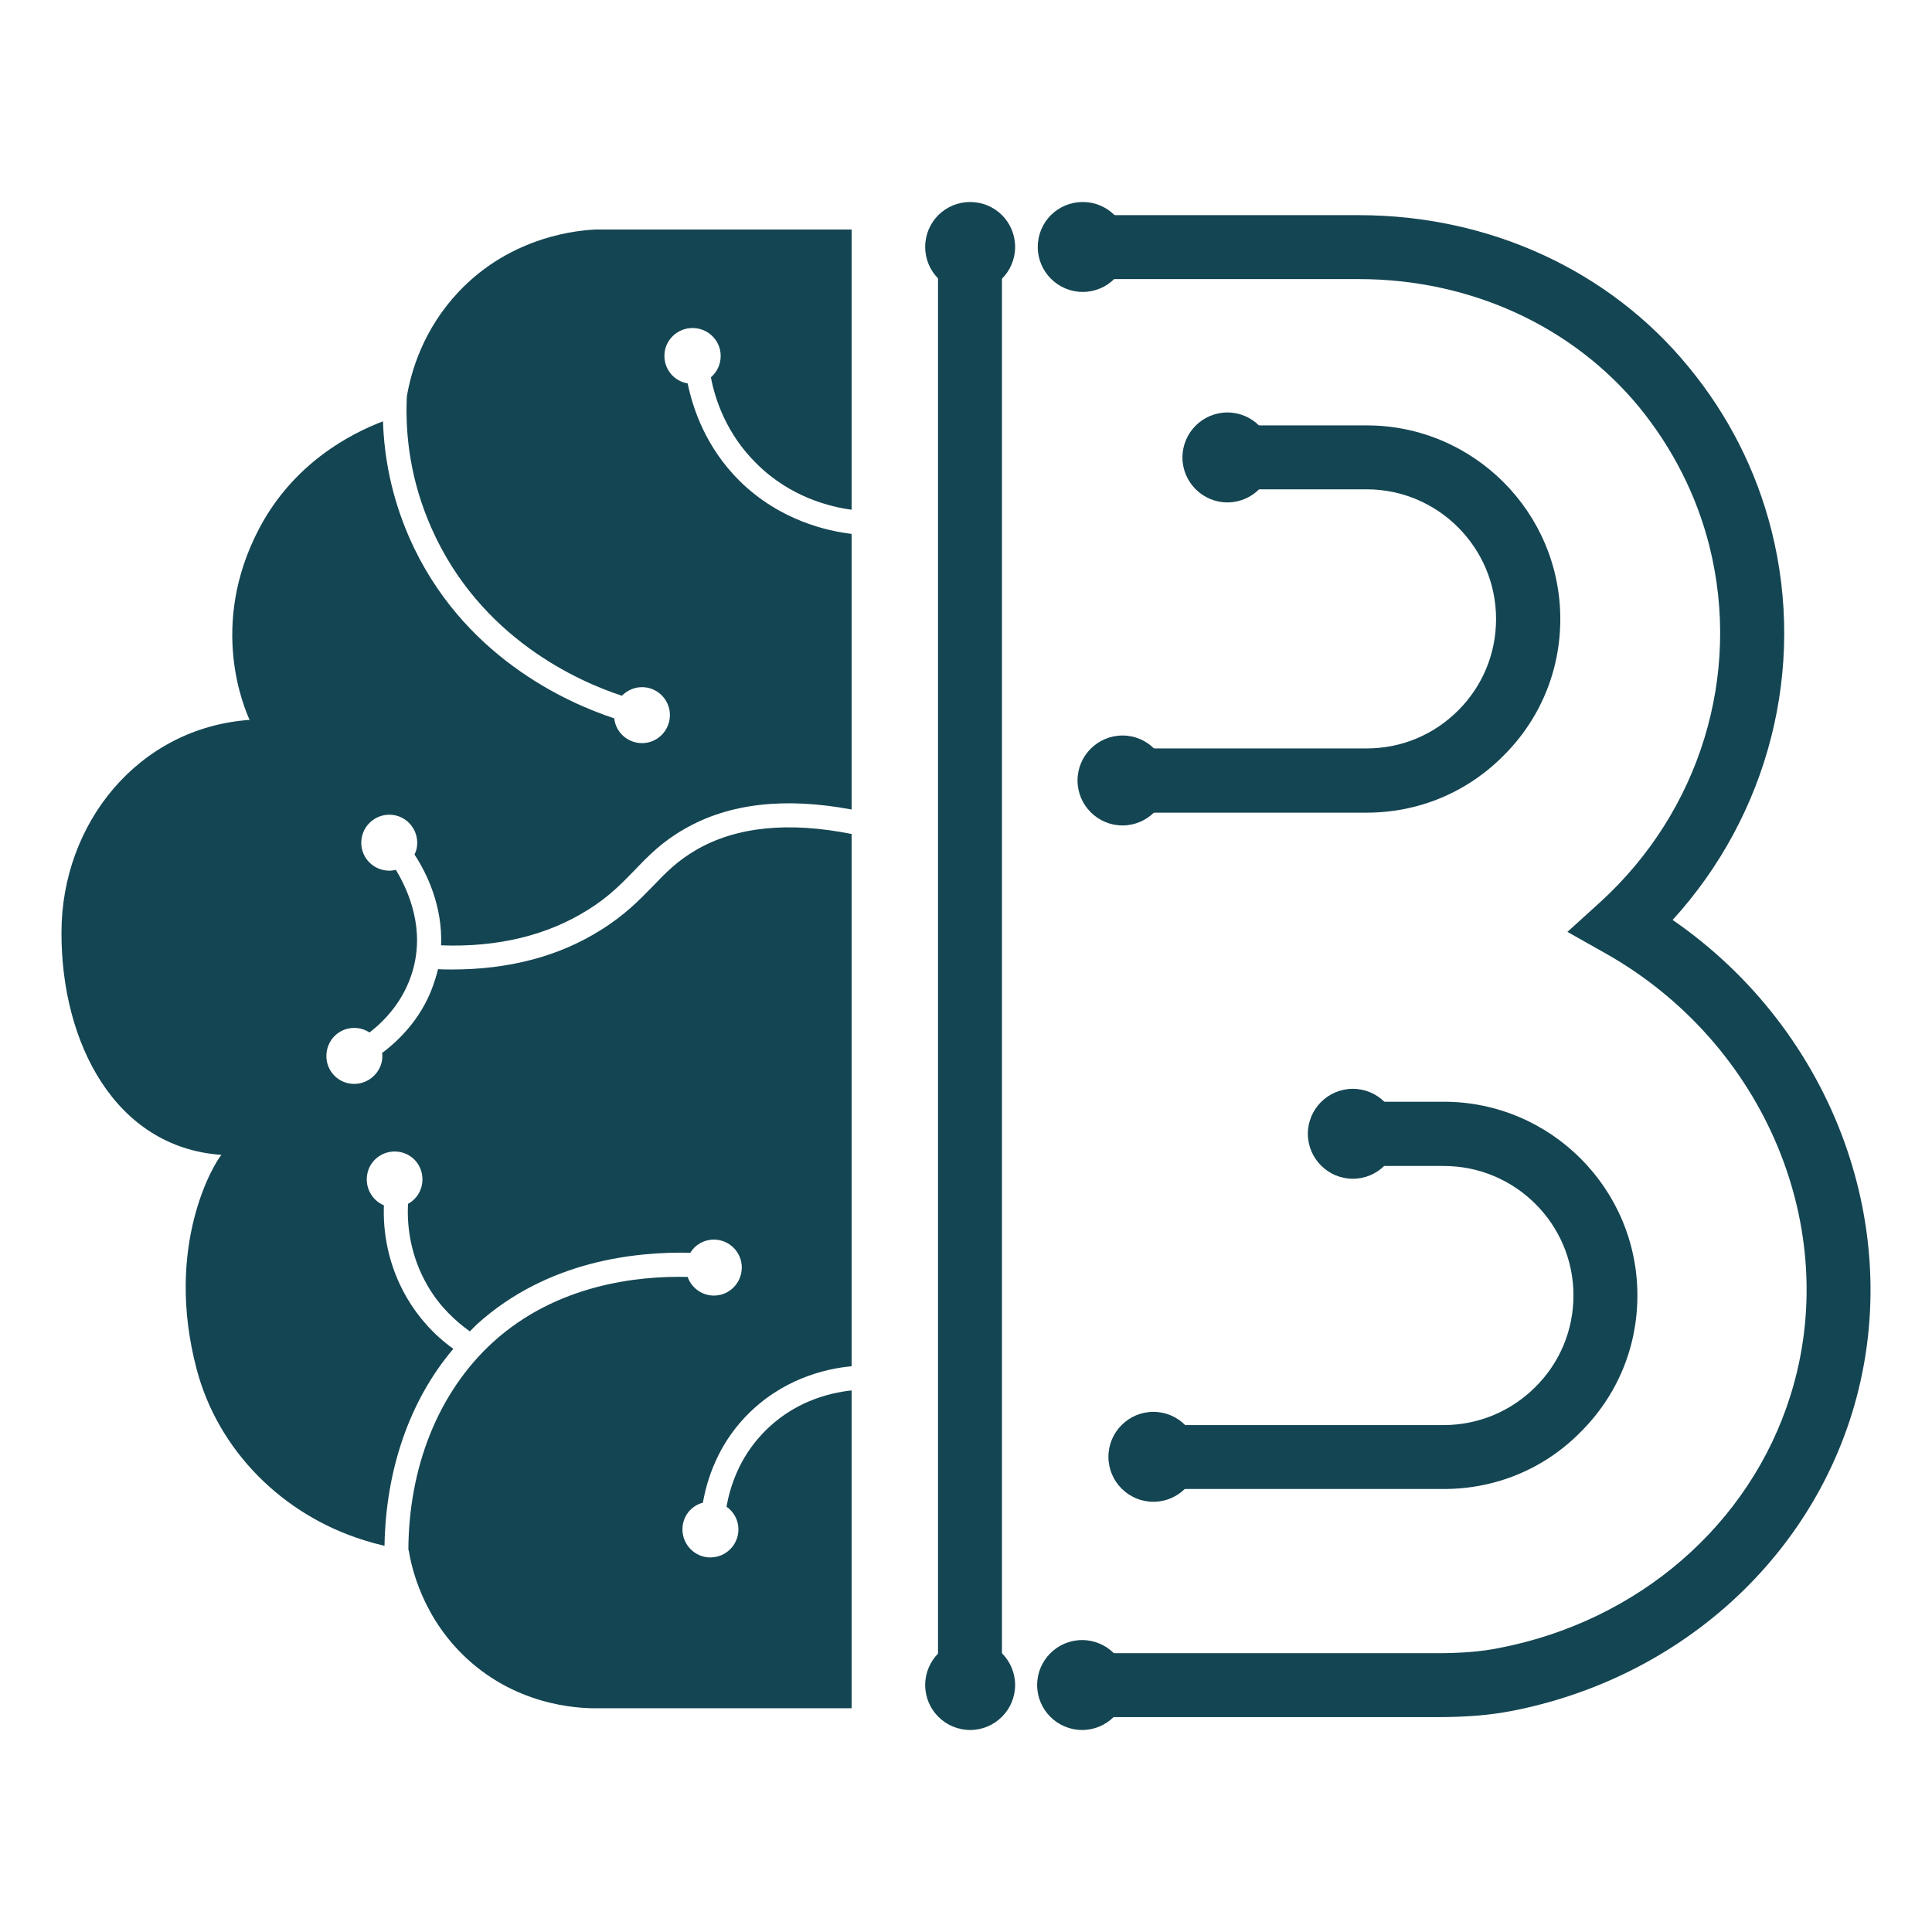
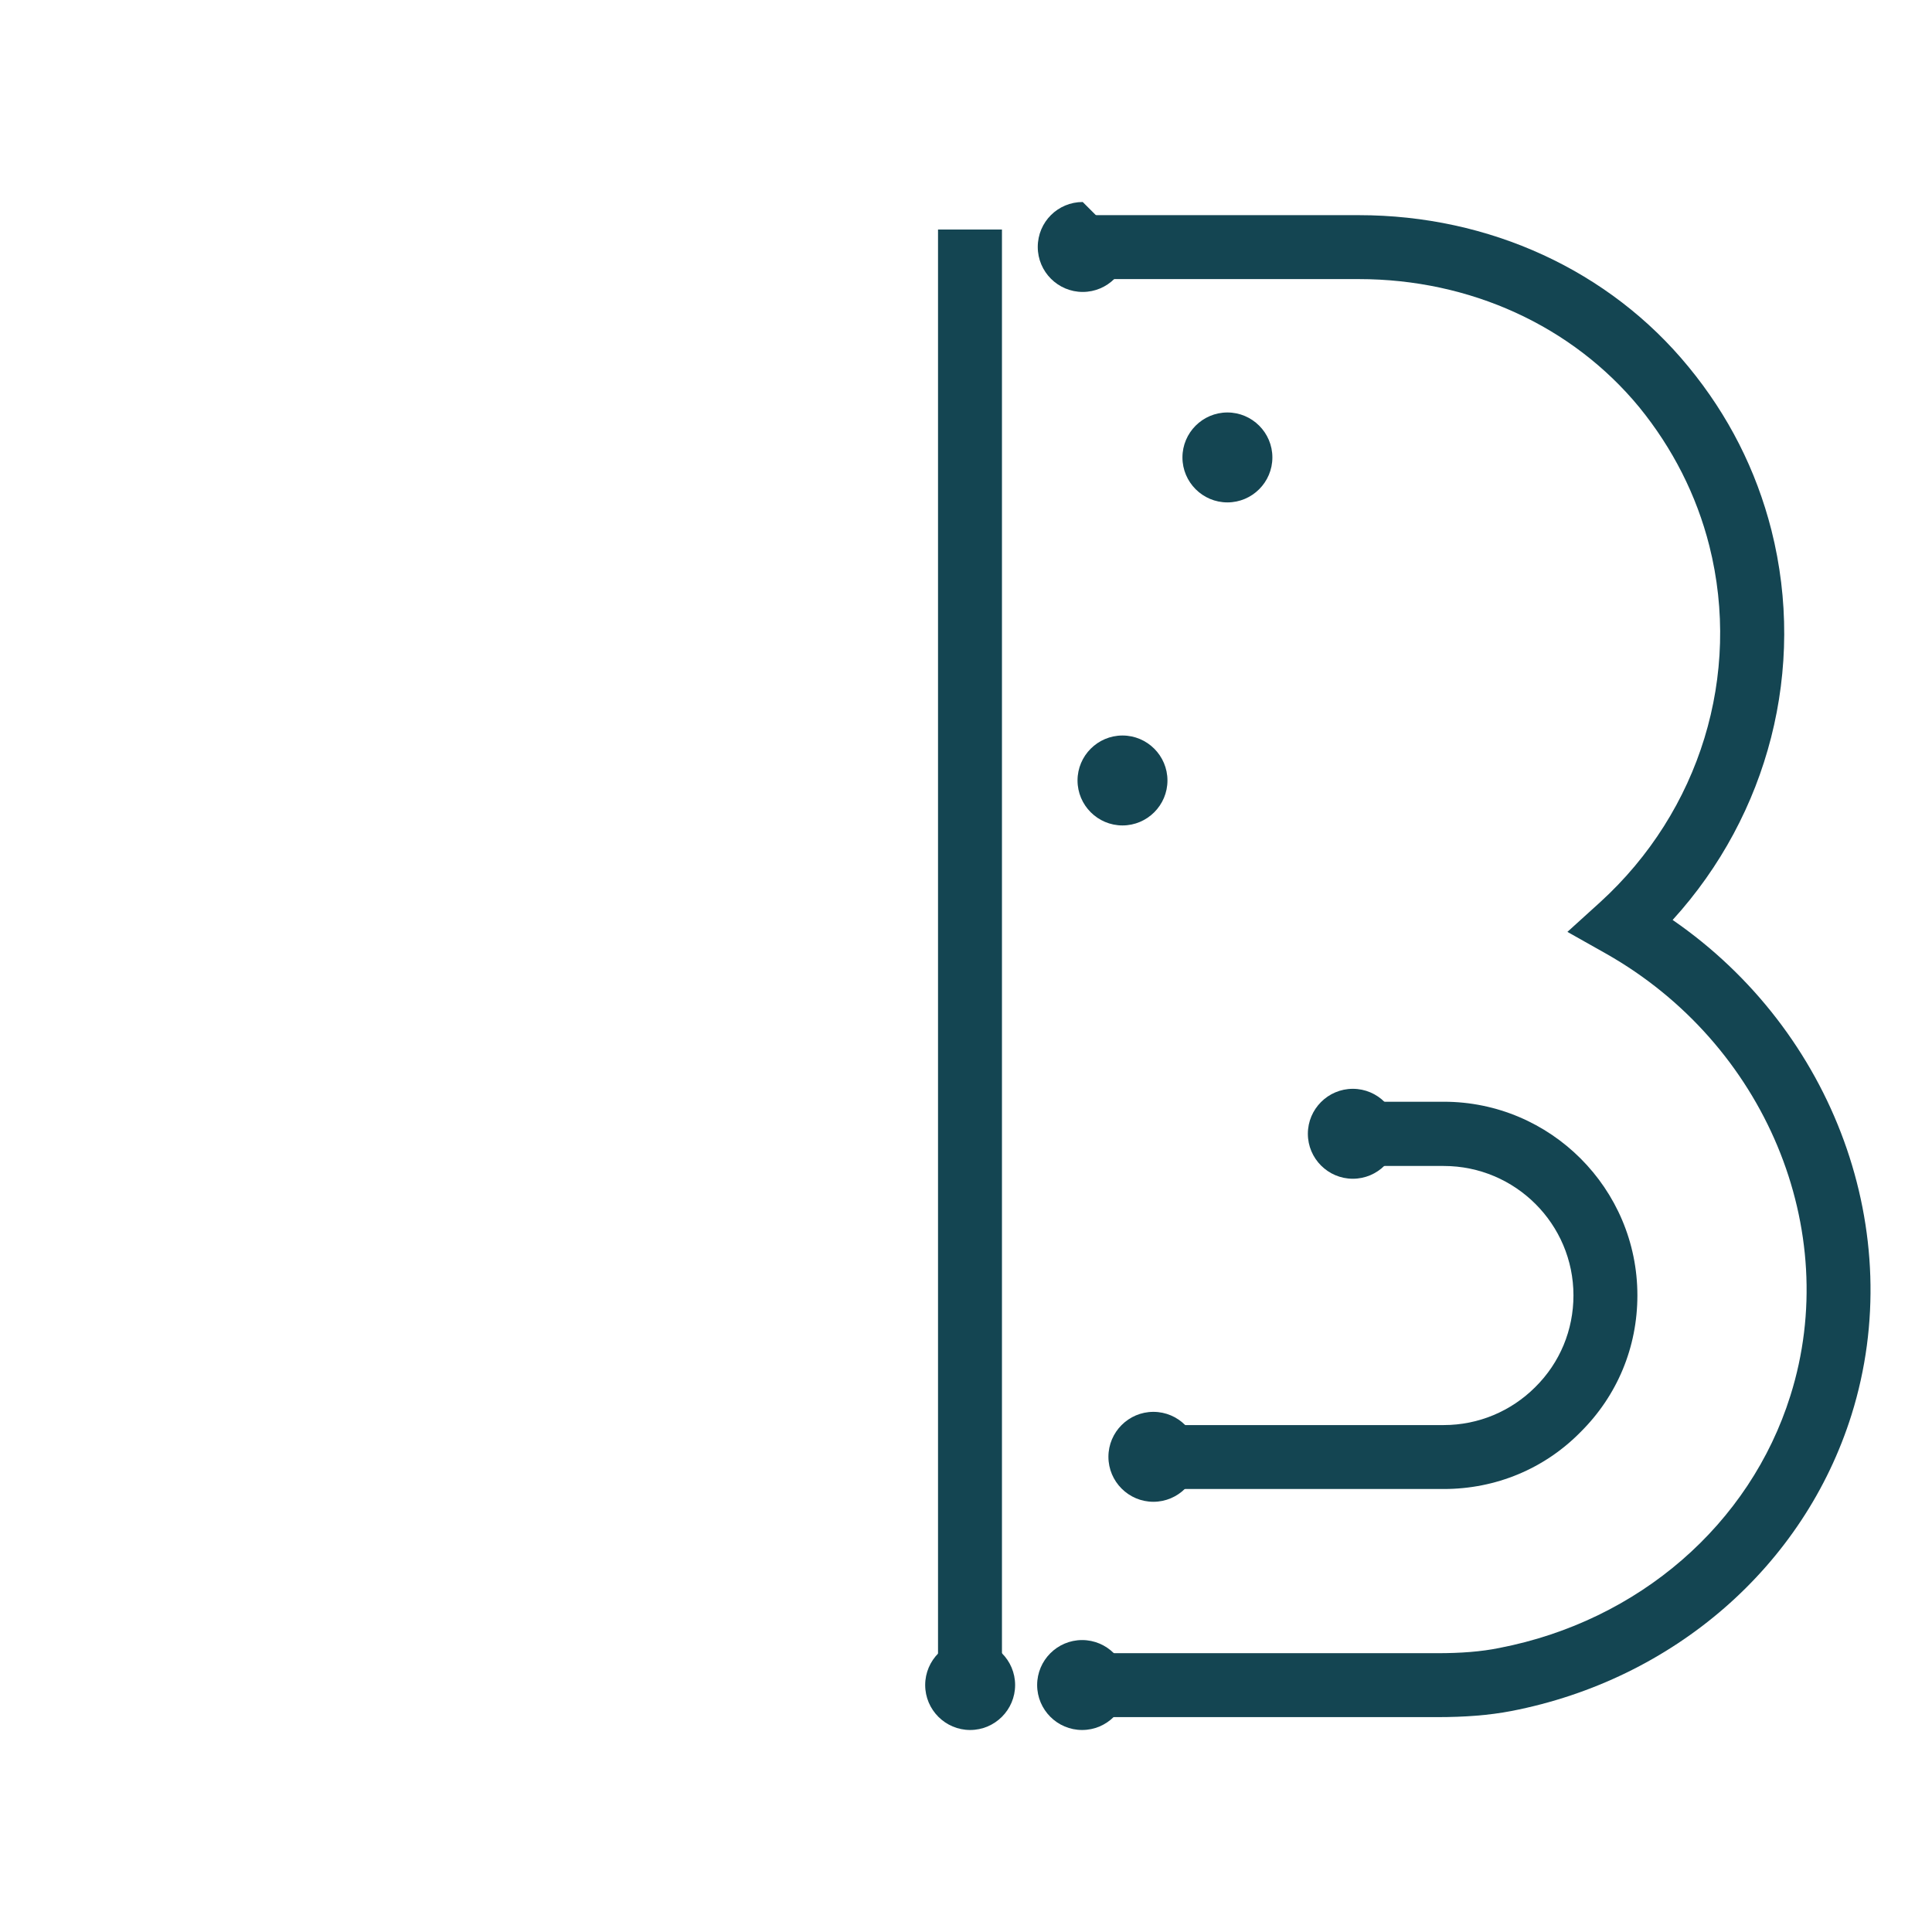
<svg xmlns="http://www.w3.org/2000/svg" version="1.1" width="1080" height="1080" viewBox="0 0 1080 1080" xml:space="preserve">
  <desc>Created with Fabric.js 5.2.4</desc>
  <defs>
</defs>
  <g transform="matrix(1 0 0 1 540 540)" id="2a9a81aa-bc0c-4d9f-9fc3-fc4682ab3015">
</g>
  <g transform="matrix(1 0 0 1 540 540)" id="e2b3556b-cb34-4aa5-9714-e84aea195017">
    <rect style="stroke: none; stroke-width: 1; stroke-dasharray: none; stroke-linecap: butt; stroke-dashoffset: 0; stroke-linejoin: miter; stroke-miterlimit: 4; fill: rgb(255,255,255); fill-rule: nonzero; opacity: 1; visibility: hidden;" vector-effect="non-scaling-stroke" x="-540" y="-540" rx="0" ry="0" width="1080" height="1080" />
  </g>
  <g transform="matrix(1.71 0 0 1.71 255.21 541.63)">
-     <path style="stroke: none; stroke-width: 1; stroke-dasharray: none; stroke-linecap: butt; stroke-dashoffset: 0; stroke-linejoin: miter; stroke-miterlimit: 4; fill: rgb(20, 69, 82); fill-rule: nonzero; opacity: 1;" vector-effect="non-scaling-stroke" transform=" translate(-357.25, -541.11)" d="M 455.4 376 C 466.5 387 479.6 390.1 486.4 391 L 486.4 299.4 L 402.8 299.4 C 398 299.6 375.5 301.1 357.9 319.8 C 346.4 332 342.4 345.7 341 354 C 340.4 367 342.3 381.7 349 396.9 C 364.9 433 397.2 447.2 411.3 451.8 C 413 450.1 415.3 449 417.9 449 C 422.9 449 427 453.1 427 458.1 C 427 463.2 422.9 467.3 417.9 467.3 C 413.2 467.3 409.3 463.8 408.8 459.2 C 393.3 454.1 358.8 438.8 341.8 400.1 C 336 386.8 333.6 374 333.2 362.1 C 322.7 366.1 304 375.7 292.7 397.2 C 276 429 288 456.1 289.6 459.7 C 253.1 462.3 228.1 493.7 228.1 529.2 C 228 565.2 245.6 599.5 280.4 601.9 C 278.3 604.2 261.5 631.2 272.3 672 C 279.3 698.5 300.3 719.6 327.1 727.9 C 329.3 728.6 331.5 729.2 333.7 729.7 C 334.1 705.4 341.6 682.5 356.2 665.3 C 350 660.9 344.8 655.1 341 648.6 C 334.6 637.6 333.2 626.6 333.5 618.4 C 330.2 617 327.9 613.7 327.9 609.9 C 327.9 604.8 332 600.8 337 600.8 C 342.1 600.8 346.1 604.8 346.1 609.9 C 346.1 613.4 344.2 616.4 341.4 617.9 C 341 625 342.1 634.9 347.8 644.7 C 351.8 651.6 357.1 656.4 361.6 659.6 Q 362.8 658.4 363.9 657.3 C 387 636.4 416 633.5 433.7 633.9 C 435.2 631.3 438.1 629.6 441.4 629.6 C 446.4 629.6 450.5 633.7 450.5 638.7 C 450.5 643.8 446.4 647.9 441.4 647.9 C 437.4 647.9 434 645.3 432.8 641.8 C 416.4 641.4 389.9 644.3 369.2 663.1 C 351 679.7 341.6 704.4 341.5 731.1 C 341.5 731.1 341.5 731.1 341.6 731.1 C 342.4 736 345.9 753.8 362 767.8 C 379.5 783 399.6 782.9 404.2 782.8 L 486.4 782.8 L 486.4 678.9 C 478.9 679.7 467 682.7 457.3 693 C 449.7 701 446.7 710.2 445.5 716.9 C 447.8 718.5 449.4 721.2 449.4 724.3 C 449.4 729.4 445.3 733.5 440.2 733.5 C 435.2 733.5 431.1 729.4 431.1 724.3 C 431.1 720.1 433.9 716.6 437.8 715.6 L 437.8 715.5 C 439.2 707.7 442.7 697 451.6 687.6 C 463.4 675.2 477.7 671.8 486.4 671 L 486.4 497 C 465.8 492.9 448.7 494.6 435.6 502.2 C 429.4 505.8 425.5 509.8 421.4 514.1 C 417.1 518.5 412.3 523.5 404.4 528.4 C 390.8 537 374.4 541.3 355.8 541.3 C 354.3 541.3 352.7 541.3 351.2 541.2 Q 350.8 542.8 350.3 544.4 C 346.7 556.4 338.8 564.2 332.9 568.6 C 333 569 333 569.3 333 569.6 C 333 574.6 328.8 578.7 323.8 578.7 C 318.7 578.7 314.7 574.6 314.7 569.6 C 314.7 564.5 318.7 560.4 323.8 560.4 C 325.6 560.4 327.3 560.9 328.8 561.9 C 333.7 558.1 339.9 551.7 342.8 542.1 C 347 528.2 341.7 515.8 337.4 508.7 Q 336.4 509 335.3 509 C 330.2 509 326.1 504.9 326.1 499.9 C 326.1 494.8 330.2 490.7 335.3 490.7 C 340.3 490.7 344.4 494.8 344.4 499.9 C 344.4 501.3 344.1 502.6 343.5 503.7 C 347.7 510.1 352.7 520.7 352.2 533.4 C 370.8 534.1 387 530.1 400.2 521.8 C 407.3 517.4 411.5 512.9 415.7 508.6 C 420 504.1 424.5 499.5 431.7 495.4 C 446.2 487 464.5 484.9 486.4 489 L 486.4 398.9 C 478.8 398 463.1 394.7 449.8 381.6 C 438.7 370.6 434.5 357.9 432.8 349.7 C 428.5 349 425.2 345.3 425.2 340.7 C 425.2 335.7 429.3 331.6 434.4 331.6 C 439.5 331.6 443.6 335.7 443.6 340.7 C 443.6 343.5 442.4 346 440.4 347.7 C 441.7 354.7 445.4 366.2 455.4 376 z" stroke-linecap="round" />
-   </g>
+     </g>
  <g transform="matrix(0.95 0 0 0.95 155.76 169.04)">
    <path style="stroke: none; stroke-width: 1; stroke-dasharray: none; stroke-linecap: butt; stroke-dashoffset: 0; stroke-linejoin: miter; stroke-miterlimit: 4; fill: rgb(20, 69, 82); fill-rule: nonzero; opacity: 1;" vector-effect="non-scaling-stroke" transform=" translate(0, 0)" d="" stroke-linecap="round" />
  </g>
  <g transform="matrix(1.71 0 0 1.71 542.23 541.62)">
    <path style="stroke: none; stroke-width: 1; stroke-dasharray: none; stroke-linecap: butt; stroke-dashoffset: 0; stroke-linejoin: miter; stroke-miterlimit: 4; fill: rgb(20, 69, 82); fill-rule: nonzero; opacity: 1;" vector-effect="non-scaling-stroke" transform=" translate(-525.15, -541.1)" d="M 535.6 782.8 L 514.7 782.8 L 514.7 299.4 L 535.6 299.4 z" stroke-linecap="round" />
  </g>
  <g transform="matrix(1.71 0 0 1.71 821.47 540.08)">
    <path style="stroke: none; stroke-width: 1; stroke-dasharray: none; stroke-linecap: butt; stroke-dashoffset: 0; stroke-linejoin: miter; stroke-miterlimit: 4; fill: rgb(20, 69, 82); fill-rule: nonzero; opacity: 1;" vector-effect="non-scaling-stroke" transform=" translate(-688.4, -540.2)" d="M 677.8 785.7 L 557.3 785.7 L 557.3 764.8 L 677.8 764.8 C 685.6 764.8 692.2 764.3 698.1 763.1 C 743.7 754.3 780.1 722.7 793.3 680.6 C 810.4 626.3 785 565.5 733 536.1 L 720.4 529 L 731.1 519.3 C 763.8 489.5 777.4 444.9 766.8 402.8 C 762.6 386.2 754.8 370.9 743.9 357.5 C 722 330.9 688.6 315.6 652.2 315.6 L 559.7 315.6 L 559.7 294.7 L 652.2 294.7 C 694.9 294.7 734.2 312.8 760 344.3 C 773 360.1 782.1 378 787.1 397.7 C 798.5 442.9 786.2 490.6 754.8 525.1 C 807.5 561.4 831.9 627.3 813.3 686.8 C 797.8 736.3 755.2 773.4 702.1 783.7 C 694.8 785.1 686.9 785.7 677.8 785.7 z" stroke-linecap="round" />
  </g>
  <g transform="matrix(1.71 0 0 1.71 780.05 724.12)">
    <path style="stroke: none; stroke-width: 1; stroke-dasharray: none; stroke-linecap: butt; stroke-dashoffset: 0; stroke-linejoin: miter; stroke-miterlimit: 4; fill: rgb(20, 69, 82); fill-rule: nonzero; opacity: 1;" vector-effect="non-scaling-stroke" transform=" translate(-664.2, -647.9)" d="M 680 711.2 L 585.1 711.2 L 585.1 690.3 L 680 690.3 C 691.3 690.3 702 685.8 709.9 677.9 C 718 669.9 722.4 659.2 722.4 647.9 C 722.4 624.6 703.4 605.6 680 605.6 L 650.4 605.6 L 650.4 584.6 L 680 584.6 C 714.9 584.6 743.3 613 743.3 647.9 C 743.3 664.9 736.7 680.7 724.7 692.6 C 712.9 704.6 697 711.2 680 711.2 z" stroke-linecap="round" />
  </g>
  <g transform="matrix(1.71 0 0 1.71 752.86 346.04)">
-     <path style="stroke: none; stroke-width: 1; stroke-dasharray: none; stroke-linecap: butt; stroke-dashoffset: 0; stroke-linejoin: miter; stroke-miterlimit: 4; fill: rgb(20, 69, 82); fill-rule: nonzero; opacity: 1;" vector-effect="non-scaling-stroke" transform=" translate(-648.3, -426.8)" d="M 654.8 490.1 L 578.5 490.1 L 578.5 469.1 L 654.8 469.1 C 666.1 469.1 676.7 464.7 684.7 456.7 C 692.7 448.7 697.1 438.1 697.1 426.8 C 697.1 403.4 678.1 384.4 654.8 384.4 L 611.9 384.4 L 611.9 363.5 L 654.8 363.5 C 689.7 363.5 718.1 391.9 718.1 426.8 C 718.1 443.7 711.5 459.6 699.5 471.5 C 687.6 483.5 671.7 490.1 654.8 490.1 z" stroke-linecap="round" />
-   </g>
+     </g>
  <g transform="matrix(1.71 0 0 1.71 542.32 138.06)">
-     <path style="stroke: none; stroke-width: 1; stroke-dasharray: none; stroke-linecap: butt; stroke-dashoffset: 0; stroke-linejoin: miter; stroke-miterlimit: 4; fill: rgb(20, 69, 82); fill-rule: nonzero; opacity: 1;" vector-effect="non-scaling-stroke" transform=" translate(-525.2, -305.2)" d="M 539.9 305.2 C 539.9 313.3 533.3 319.9 525.2 319.9 C 517.1 319.9 510.5 313.3 510.5 305.2 C 510.5 297 517.1 290.5 525.2 290.5 C 533.3 290.5 539.9 297 539.9 305.2 z" stroke-linecap="round" />
-   </g>
+     </g>
  <g transform="matrix(1.71 0 0 1.71 605.25 138.06)">
-     <path style="stroke: none; stroke-width: 1; stroke-dasharray: none; stroke-linecap: butt; stroke-dashoffset: 0; stroke-linejoin: miter; stroke-miterlimit: 4; fill: rgb(20, 69, 82); fill-rule: nonzero; opacity: 1;" vector-effect="non-scaling-stroke" transform=" translate(-562, -305.2)" d="M 576.7 305.2 C 576.7 313.3 570.1 319.9 562 319.9 C 553.9 319.9 547.3 313.3 547.3 305.2 C 547.3 297 553.9 290.5 562 290.5 C 570.1 290.5 576.7 297 576.7 305.2 z" stroke-linecap="round" />
+     <path style="stroke: none; stroke-width: 1; stroke-dasharray: none; stroke-linecap: butt; stroke-dashoffset: 0; stroke-linejoin: miter; stroke-miterlimit: 4; fill: rgb(20, 69, 82); fill-rule: nonzero; opacity: 1;" vector-effect="non-scaling-stroke" transform=" translate(-562, -305.2)" d="M 576.7 305.2 C 576.7 313.3 570.1 319.9 562 319.9 C 553.9 319.9 547.3 313.3 547.3 305.2 C 547.3 297 553.9 290.5 562 290.5 z" stroke-linecap="round" />
  </g>
  <g transform="matrix(1.71 0 0 1.71 686.13 255.71)">
    <path style="stroke: none; stroke-width: 1; stroke-dasharray: none; stroke-linecap: butt; stroke-dashoffset: 0; stroke-linejoin: miter; stroke-miterlimit: 4; fill: rgb(20, 69, 82); fill-rule: nonzero; opacity: 1;" vector-effect="non-scaling-stroke" transform=" translate(-609.3, -374)" d="M 624 374 C 624 382.1 617.4 388.7 609.3 388.7 C 601.2 388.7 594.6 382.1 594.6 374 C 594.6 365.9 601.2 359.3 609.3 359.3 C 617.4 359.3 624 365.9 624 374 z" stroke-linecap="round" />
  </g>
  <g transform="matrix(1.71 0 0 1.71 627.48 436.29)">
    <path style="stroke: none; stroke-width: 1; stroke-dasharray: none; stroke-linecap: butt; stroke-dashoffset: 0; stroke-linejoin: miter; stroke-miterlimit: 4; fill: rgb(20, 69, 82); fill-rule: nonzero; opacity: 1;" vector-effect="non-scaling-stroke" transform=" translate(-575, -479.6)" d="M 589.7 479.6 C 589.7 487.7 583.1 494.3 575 494.3 C 566.9 494.3 560.3 487.7 560.3 479.6 C 560.3 471.5 566.9 464.9 575 464.9 C 583.1 464.9 589.7 471.5 589.7 479.6 z" stroke-linecap="round" />
  </g>
  <g transform="matrix(1.71 0 0 1.71 756.24 633.79)">
    <path style="stroke: none; stroke-width: 1; stroke-dasharray: none; stroke-linecap: butt; stroke-dashoffset: 0; stroke-linejoin: miter; stroke-miterlimit: 4; fill: rgb(20, 69, 82); fill-rule: nonzero; opacity: 1;" vector-effect="non-scaling-stroke" transform=" translate(-650.3, -595.1)" d="M 665 595.1 C 665 603.2 658.4 609.8 650.3 609.8 C 642.2 609.8 635.6 603.2 635.6 595.1 C 635.6 587 642.2 580.4 650.3 580.4 C 658.4 580.4 665 587 665 595.1 z" stroke-linecap="round" />
  </g>
  <g transform="matrix(1.71 0 0 1.71 644.75 814.37)">
    <path style="stroke: none; stroke-width: 1; stroke-dasharray: none; stroke-linecap: butt; stroke-dashoffset: 0; stroke-linejoin: miter; stroke-miterlimit: 4; fill: rgb(20, 69, 82); fill-rule: nonzero; opacity: 1;" vector-effect="non-scaling-stroke" transform=" translate(-585.1, -700.7)" d="M 599.8 700.7 C 599.8 708.8 593.2 715.4 585.1 715.4 C 577 715.4 570.4 708.8 570.4 700.7 C 570.4 692.6 577 686 585.1 686 C 593.2 686 599.8 692.6 599.8 700.7 z" stroke-linecap="round" />
  </g>
  <g transform="matrix(1.71 0 0 1.71 604.91 941.94)">
    <path style="stroke: none; stroke-width: 1; stroke-dasharray: none; stroke-linecap: butt; stroke-dashoffset: 0; stroke-linejoin: miter; stroke-miterlimit: 4; fill: rgb(20, 69, 82); fill-rule: nonzero; opacity: 1;" vector-effect="non-scaling-stroke" transform=" translate(-561.8, -775.3)" d="M 576.5 775.3 C 576.5 783.4 569.9 790 561.8 790 C 553.7 790 547.1 783.4 547.1 775.3 C 547.1 767.2 553.7 760.6 561.8 760.6 C 569.9 760.6 576.5 767.2 576.5 775.3 z" stroke-linecap="round" />
  </g>
  <g transform="matrix(1.71 0 0 1.71 542.32 941.94)">
    <path style="stroke: none; stroke-width: 1; stroke-dasharray: none; stroke-linecap: butt; stroke-dashoffset: 0; stroke-linejoin: miter; stroke-miterlimit: 4; fill: rgb(20, 69, 82); fill-rule: nonzero; opacity: 1;" vector-effect="non-scaling-stroke" transform=" translate(-525.2, -775.3)" d="M 539.9 775.3 C 539.9 783.4 533.3 790 525.2 790 C 517.1 790 510.5 783.4 510.5 775.3 C 510.5 767.2 517.1 760.6 525.2 760.6 C 533.3 760.6 539.9 767.2 539.9 775.3 z" stroke-linecap="round" />
  </g>
</svg>